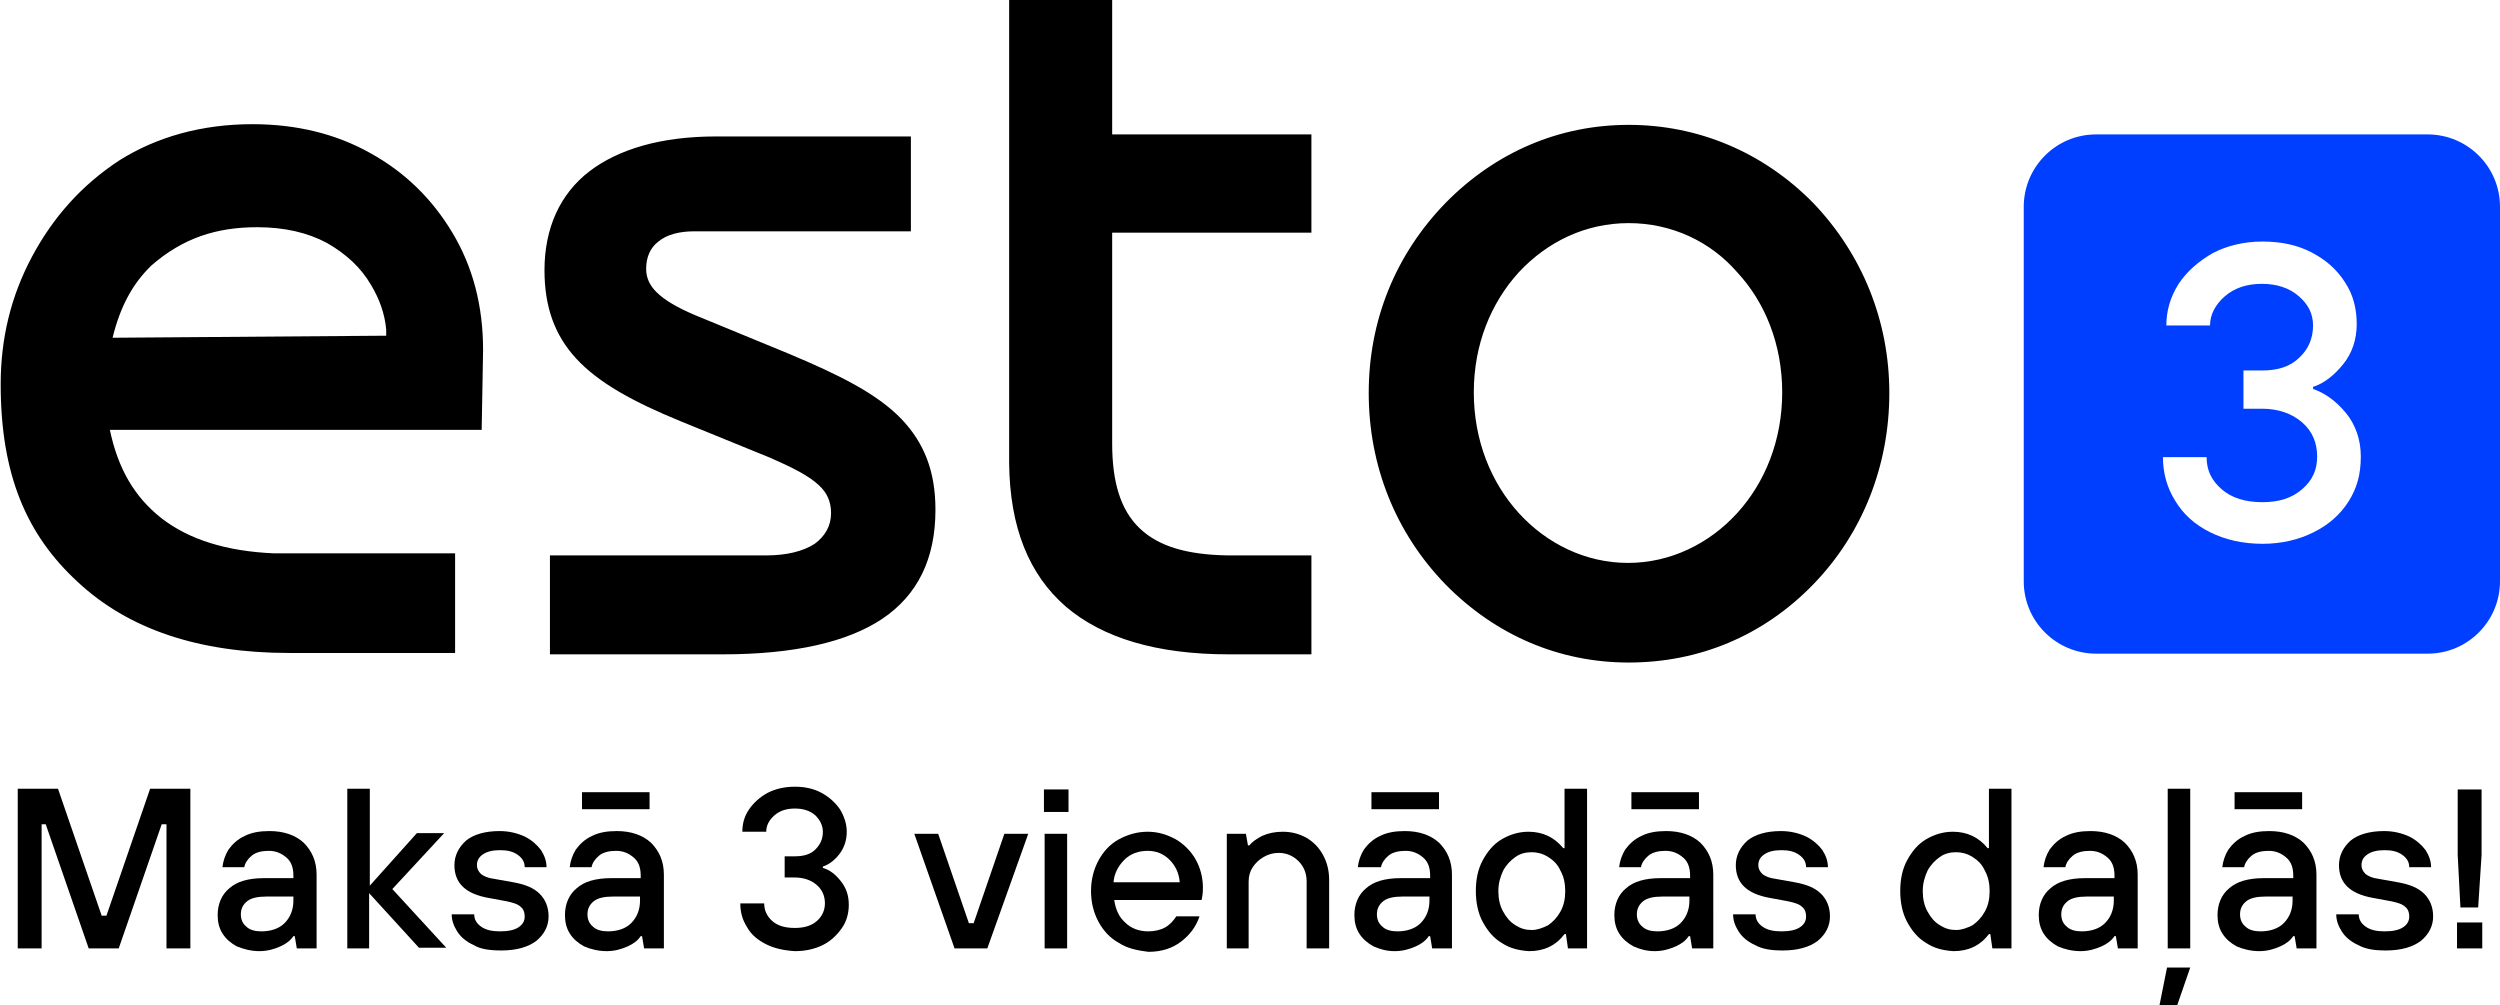
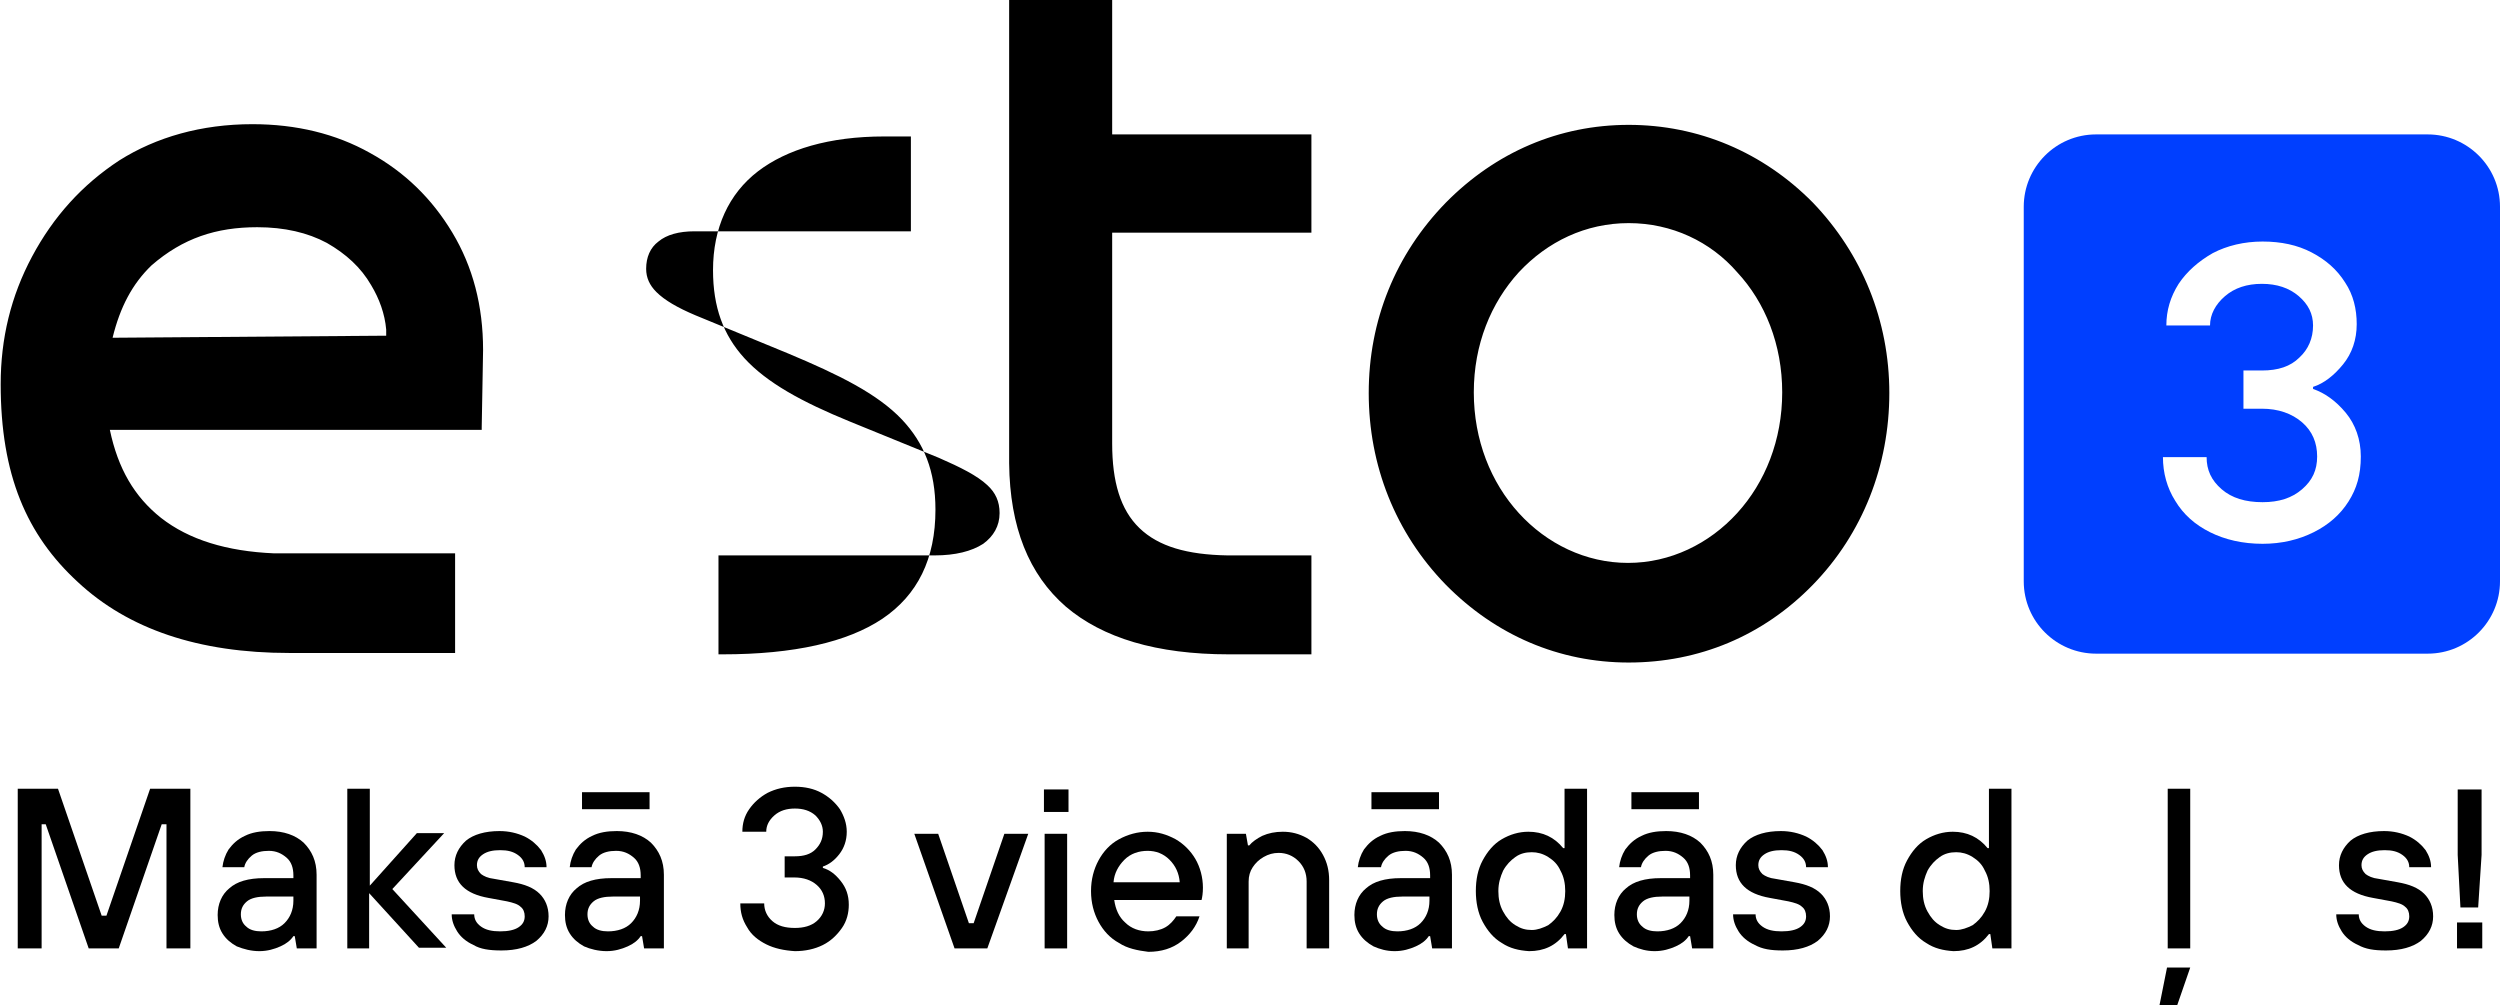
<svg xmlns="http://www.w3.org/2000/svg" version="1.1" id="Layer_1" x="0px" y="0px" viewBox="0 0 366.4 147.3" style="enable-background:new 0 0 366.4 147.3;" xml:space="preserve">
  <style type="text/css">
	.st0{fill:#003FFF;}
</style>
  <g>
    <g>
      <path d="M6.1,139H2.6v-23.4h5.9l6.4,18.6h0.7l6.4-18.6h5.9V139h-3.5v-18.2h-0.7L17.4,139H13l-6.3-18.2H6.1V139z" />
      <path d="M34.7,138.7c-0.9-0.5-1.6-1.1-2.1-1.9c-0.5-0.8-0.7-1.7-0.7-2.7c0-1.6,0.6-3,1.7-3.9c1.1-1,2.8-1.5,5.1-1.5H43v-0.4    c0-1.1-0.3-2-1-2.6s-1.5-1-2.6-1c-1,0-1.9,0.2-2.5,0.7s-1,1.1-1.1,1.7h-3.2c0.1-0.9,0.4-1.8,0.9-2.6c0.6-0.8,1.3-1.5,2.4-2    c1-0.5,2.2-0.7,3.6-0.7c2.1,0,3.8,0.6,5,1.7c1.2,1.2,1.9,2.7,1.9,4.7V139h-2.9l-0.3-1.8h-0.2c-0.4,0.6-1,1.1-1.9,1.5    s-1.9,0.7-3.1,0.7S35.7,139.1,34.7,138.7z M41.7,135.3c0.8-0.8,1.3-1.9,1.3-3.3v-0.6h-4c-1.2,0-2.2,0.2-2.8,0.7s-0.9,1.1-0.9,1.9    c0,0.8,0.3,1.4,0.8,1.8c0.5,0.5,1.3,0.7,2.2,0.7C39.7,136.5,40.9,136.1,41.7,135.3z" />
      <path d="M54.2,139h-3.3v-23.4h3.3v14.2l6.9-7.7h4l-7.6,8.2l7.9,8.6h-4l-7.3-8V139z" />
      <path d="M69.4,138.5c-1.1-0.5-1.9-1.2-2.4-2c-0.5-0.8-0.8-1.6-0.8-2.5h3.3c0,0.7,0.3,1.3,1,1.8c0.7,0.5,1.6,0.7,2.8,0.7    c1.2,0,2.1-0.2,2.7-0.6c0.6-0.4,0.9-0.9,0.9-1.6c0-0.6-0.2-1.1-0.6-1.4c-0.4-0.4-1.1-0.6-2-0.8l-2.7-0.5c-3.4-0.6-5-2.2-5-4.8    c0-1.4,0.6-2.6,1.7-3.6c1.1-0.9,2.8-1.4,4.9-1.4c1.4,0,2.6,0.3,3.7,0.8c1,0.5,1.8,1.2,2.4,2c0.5,0.8,0.8,1.6,0.8,2.5h-3.2    c0-0.7-0.3-1.3-1-1.8c-0.7-0.5-1.5-0.7-2.6-0.7c-1.1,0-1.9,0.2-2.5,0.6c-0.6,0.4-0.9,0.9-0.9,1.6c0,0.5,0.2,0.9,0.6,1.3    c0.4,0.3,1,0.6,1.9,0.7l2.8,0.5c1.7,0.3,3,0.8,3.9,1.7c0.8,0.8,1.3,1.9,1.3,3.3c0,1.4-0.6,2.6-1.8,3.6c-1.2,0.9-2.9,1.4-5.1,1.4    C71.7,139.3,70.4,139.1,69.4,138.5z" />
      <path d="M85.6,138.7c-0.9-0.5-1.6-1.1-2.1-1.9c-0.5-0.8-0.7-1.7-0.7-2.7c0-1.6,0.6-3,1.7-3.9c1.1-1,2.8-1.5,5.1-1.5h4.3v-0.4    c0-1.1-0.3-2-1-2.6s-1.5-1-2.6-1c-1,0-1.9,0.2-2.5,0.7s-1,1.1-1.1,1.7h-3.2c0.1-0.9,0.4-1.8,0.9-2.6c0.6-0.8,1.3-1.5,2.4-2    c1-0.5,2.2-0.7,3.6-0.7c2.1,0,3.8,0.6,5,1.7c1.2,1.2,1.9,2.7,1.9,4.7V139h-2.9l-0.3-1.8h-0.2c-0.4,0.6-1,1.1-1.9,1.5    s-1.9,0.7-3.1,0.7S86.5,139.1,85.6,138.7z M95.2,118.6h-9.9v-2.5h9.9V118.6z M92.5,135.3c0.8-0.8,1.3-1.9,1.3-3.3v-0.6h-4    c-1.2,0-2.2,0.2-2.8,0.7s-0.9,1.1-0.9,1.9c0,0.8,0.3,1.4,0.8,1.8c0.5,0.5,1.3,0.7,2.2,0.7C90.5,136.5,91.7,136.1,92.5,135.3z" />
      <path d="M112.3,138.4c-1.2-0.6-2.2-1.4-2.8-2.5c-0.7-1.1-1-2.2-1-3.5h3.5c0,1,0.4,1.9,1.2,2.6c0.8,0.7,1.9,1,3.3,1    c1.3,0,2.4-0.3,3.2-1c0.8-0.7,1.2-1.6,1.2-2.6c0-1.1-0.4-2-1.2-2.7c-0.8-0.7-1.9-1.1-3.3-1.1H115v-3.1h1.5c1.3,0,2.3-0.3,3-1    c0.7-0.7,1.1-1.5,1.1-2.6c0-0.9-0.4-1.7-1.1-2.4c-0.8-0.7-1.8-1-3-1c-1.2,0-2.2,0.3-3,1c-0.8,0.7-1.2,1.5-1.2,2.4h-3.5    c0-1.2,0.3-2.3,1-3.3c0.7-1,1.6-1.8,2.7-2.4c1.2-0.6,2.5-0.9,4-0.9c1.5,0,2.8,0.3,3.9,0.9s2,1.4,2.7,2.4c0.6,1,1,2.1,1,3.3    c0,1.3-0.4,2.4-1.1,3.3c-0.7,0.9-1.5,1.5-2.4,1.8v0.2c1,0.3,1.8,0.9,2.6,1.9c0.8,1,1.2,2.1,1.2,3.5c0,1.2-0.3,2.4-1,3.4    c-0.7,1-1.6,1.9-2.8,2.5c-1.2,0.6-2.6,0.9-4.1,0.9C114.9,139.3,113.5,139,112.3,138.4z" />
      <path d="M144.7,139h-4.8l-5.9-16.8h3.5l4.5,13.1h0.7l4.5-13.1h3.5L144.7,139z" />
      <path d="M156.6,119h-3.6v-3.3h3.6V119z M156.4,139h-3.3v-16.8h3.3V139z" />
      <path d="M164,138.2c-1.3-0.7-2.3-1.8-3-3.1c-0.7-1.3-1.1-2.8-1.1-4.5c0-1.7,0.4-3.2,1.1-4.5s1.7-2.4,3-3.1    c1.3-0.7,2.7-1.1,4.2-1.1c1.5,0,2.8,0.4,4.1,1.1c1.2,0.7,2.2,1.7,2.9,2.9c0.7,1.2,1.1,2.7,1.1,4.2c0,0.8-0.1,1.4-0.2,1.8h-12.8    c0.2,1.4,0.7,2.5,1.6,3.3c0.9,0.9,2.1,1.3,3.4,1.3c0.9,0,1.8-0.2,2.5-0.6c0.7-0.4,1.2-1,1.6-1.6h3.4c-0.5,1.5-1.4,2.7-2.7,3.7    c-1.3,1-2.9,1.5-4.8,1.5C166.7,139.3,165.2,139,164,138.2z M172.9,129.3c-0.1-1.3-0.6-2.4-1.5-3.3c-0.9-0.9-2-1.3-3.2-1.3    c-1.3,0-2.5,0.4-3.4,1.3c-0.9,0.9-1.5,2-1.6,3.3H172.9z" />
      <path d="M179.8,139v-16.8h2.8l0.3,1.7h0.2c0.4-0.5,1.1-1,1.9-1.4c0.9-0.4,1.9-0.6,3-0.6c1.3,0,2.4,0.3,3.5,0.9    c1,0.6,1.8,1.4,2.4,2.5s0.9,2.3,0.9,3.7V139h-3.3v-9.8c0-1.2-0.4-2.2-1.2-3s-1.8-1.2-2.9-1.2c-0.8,0-1.5,0.2-2.2,0.6    c-0.7,0.4-1.2,0.9-1.6,1.5c-0.4,0.6-0.6,1.3-0.6,2.1v9.8H179.8z" />
      <path d="M201.3,138.7c-0.9-0.5-1.6-1.1-2.1-1.9c-0.5-0.8-0.7-1.7-0.7-2.7c0-1.6,0.6-3,1.7-3.9c1.1-1,2.8-1.5,5.1-1.5h4.3v-0.4    c0-1.1-0.3-2-1-2.6s-1.5-1-2.6-1c-1,0-1.9,0.2-2.5,0.7s-1,1.1-1.1,1.7H199c0.1-0.9,0.4-1.8,0.9-2.6c0.6-0.8,1.3-1.5,2.4-2    c1-0.5,2.2-0.7,3.6-0.7c2.1,0,3.8,0.6,5,1.7c1.2,1.2,1.9,2.7,1.9,4.7V139h-2.9l-0.3-1.8h-0.2c-0.4,0.6-1,1.1-1.9,1.5    s-1.9,0.7-3.1,0.7S202.2,139.1,201.3,138.7z M210.9,118.6h-9.9v-2.5h9.9V118.6z M208.2,135.3c0.8-0.8,1.3-1.9,1.3-3.3v-0.6h-4    c-1.2,0-2.2,0.2-2.8,0.7s-0.9,1.1-0.9,1.9c0,0.8,0.3,1.4,0.8,1.8c0.5,0.5,1.3,0.7,2.2,0.7C206.2,136.5,207.4,136.1,208.2,135.3z" />
      <path d="M220.1,138.2c-1.2-0.7-2.1-1.8-2.8-3.1c-0.7-1.3-1-2.9-1-4.5c0-1.7,0.3-3.2,1-4.5c0.7-1.3,1.6-2.4,2.8-3.1    c1.2-0.7,2.5-1.1,3.9-1.1c2.1,0,3.8,0.8,5.1,2.4h0.2v-8.7h3.3V139h-2.8l-0.3-2.1h-0.2c-1.3,1.7-3,2.5-5.2,2.5    C222.6,139.3,221.3,139,220.1,138.2z M226.9,135.6c0.7-0.5,1.3-1.1,1.8-2s0.7-1.9,0.7-3c0-1.1-0.2-2.1-0.7-3c-0.4-0.9-1-1.5-1.8-2    s-1.6-0.7-2.4-0.7c-0.9,0-1.7,0.2-2.4,0.7s-1.3,1.1-1.8,2c-0.4,0.9-0.7,1.8-0.7,3c0,1.1,0.2,2.1,0.7,3s1,1.5,1.8,2    s1.5,0.7,2.4,0.7C225.3,136.3,226.1,136,226.9,135.6z" />
      <path d="M239.4,138.7c-0.9-0.5-1.6-1.1-2.1-1.9c-0.5-0.8-0.7-1.7-0.7-2.7c0-1.6,0.6-3,1.7-3.9c1.1-1,2.8-1.5,5.1-1.5h4.3v-0.4    c0-1.1-0.3-2-1-2.6s-1.5-1-2.6-1c-1,0-1.9,0.2-2.5,0.7s-1,1.1-1.1,1.7h-3.2c0.1-0.9,0.4-1.8,0.9-2.6c0.6-0.8,1.3-1.5,2.4-2    c1-0.5,2.2-0.7,3.6-0.7c2.1,0,3.8,0.6,5,1.7c1.2,1.2,1.9,2.7,1.9,4.7V139H248l-0.3-1.8h-0.2c-0.4,0.6-1,1.1-1.9,1.5    s-1.9,0.7-3.1,0.7S240.3,139.1,239.4,138.7z M249,118.6h-9.9v-2.5h9.9V118.6z M246.3,135.3c0.8-0.8,1.3-1.9,1.3-3.3v-0.6h-4    c-1.2,0-2.2,0.2-2.8,0.7s-0.9,1.1-0.9,1.9c0,0.8,0.3,1.4,0.8,1.8c0.5,0.5,1.3,0.7,2.2,0.7C244.3,136.5,245.5,136.1,246.3,135.3z" />
      <path d="M257.2,138.5c-1.1-0.5-1.9-1.2-2.4-2c-0.5-0.8-0.8-1.6-0.8-2.5h3.3c0,0.7,0.3,1.3,1,1.8c0.7,0.5,1.6,0.7,2.8,0.7    c1.2,0,2.1-0.2,2.7-0.6c0.6-0.4,0.9-0.9,0.9-1.6c0-0.6-0.2-1.1-0.6-1.4c-0.4-0.4-1.1-0.6-2-0.8l-2.7-0.5c-3.4-0.6-5-2.2-5-4.8    c0-1.4,0.6-2.6,1.7-3.6c1.1-0.9,2.8-1.4,4.9-1.4c1.4,0,2.6,0.3,3.7,0.8c1,0.5,1.8,1.2,2.4,2c0.5,0.8,0.8,1.6,0.8,2.5h-3.2    c0-0.7-0.3-1.3-1-1.8c-0.7-0.5-1.5-0.7-2.6-0.7c-1.1,0-1.9,0.2-2.5,0.6c-0.6,0.4-0.9,0.9-0.9,1.6c0,0.5,0.2,0.9,0.6,1.3    c0.4,0.3,1,0.6,1.9,0.7l2.8,0.5c1.7,0.3,3,0.8,3.9,1.7c0.8,0.8,1.3,1.9,1.3,3.3c0,1.4-0.6,2.6-1.8,3.6c-1.2,0.9-2.9,1.4-5.1,1.4    C259.5,139.3,258.3,139.1,257.2,138.5z" />
      <path d="M282.3,138.2c-1.2-0.7-2.1-1.8-2.8-3.1c-0.7-1.3-1-2.9-1-4.5c0-1.7,0.3-3.2,1-4.5c0.7-1.3,1.6-2.4,2.8-3.1    c1.2-0.7,2.5-1.1,3.9-1.1c2.1,0,3.8,0.8,5.1,2.4h0.2v-8.7h3.3V139H292l-0.3-2.1h-0.2c-1.3,1.7-3,2.5-5.2,2.5    C284.8,139.3,283.5,139,282.3,138.2z M289.1,135.6c0.7-0.5,1.3-1.1,1.8-2s0.7-1.9,0.7-3c0-1.1-0.2-2.1-0.7-3c-0.4-0.9-1-1.5-1.8-2    s-1.6-0.7-2.4-0.7c-0.9,0-1.7,0.2-2.4,0.7s-1.3,1.1-1.8,2c-0.4,0.9-0.7,1.8-0.7,3c0,1.1,0.2,2.1,0.7,3s1,1.5,1.8,2    s1.5,0.7,2.4,0.7C287.5,136.3,288.3,136,289.1,135.6z" />
-       <path d="M301.6,138.7c-0.9-0.5-1.6-1.1-2.1-1.9c-0.5-0.8-0.7-1.7-0.7-2.7c0-1.6,0.6-3,1.7-3.9c1.1-1,2.8-1.5,5.1-1.5h4.3v-0.4    c0-1.1-0.3-2-1-2.6s-1.5-1-2.6-1c-1,0-1.9,0.2-2.5,0.7s-1,1.1-1.1,1.7h-3.2c0.1-0.9,0.4-1.8,0.9-2.6c0.6-0.8,1.3-1.5,2.4-2    c1-0.5,2.2-0.7,3.6-0.7c2.1,0,3.8,0.6,5,1.7c1.2,1.2,1.9,2.7,1.9,4.7V139h-2.9l-0.3-1.8h-0.2c-0.4,0.6-1,1.1-1.9,1.5    s-1.9,0.7-3.1,0.7S302.5,139.1,301.6,138.7z M308.5,135.3c0.8-0.8,1.3-1.9,1.3-3.3v-0.6h-4c-1.2,0-2.2,0.2-2.8,0.7    s-0.9,1.1-0.9,1.9c0,0.8,0.3,1.4,0.8,1.8c0.5,0.5,1.3,0.7,2.2,0.7C306.5,136.5,307.7,136.1,308.5,135.3z" />
      <path d="M319.1,147.3h-2.6l1.1-5.5h3.4L319.1,147.3z M321,139h-3.3v-23.4h3.3V139z" />
-       <path d="M327.8,138.7c-0.9-0.5-1.6-1.1-2.1-1.9c-0.5-0.8-0.7-1.7-0.7-2.7c0-1.6,0.6-3,1.7-3.9c1.1-1,2.8-1.5,5.1-1.5h4.3v-0.4    c0-1.1-0.3-2-1-2.6s-1.5-1-2.6-1c-1,0-1.9,0.2-2.5,0.7s-1,1.1-1.1,1.7h-3.2c0.1-0.9,0.4-1.8,0.9-2.6c0.6-0.8,1.3-1.5,2.4-2    c1-0.5,2.2-0.7,3.6-0.7c2.1,0,3.8,0.6,5,1.7c1.2,1.2,1.9,2.7,1.9,4.7V139h-2.9l-0.3-1.8h-0.2c-0.4,0.6-1,1.1-1.9,1.5    s-1.9,0.7-3.1,0.7S328.7,139.1,327.8,138.7z M337.4,118.6h-9.9v-2.5h9.9V118.6z M334.7,135.3c0.8-0.8,1.3-1.9,1.3-3.3v-0.6h-4    c-1.2,0-2.2,0.2-2.8,0.7s-0.9,1.1-0.9,1.9c0,0.8,0.3,1.4,0.8,1.8c0.5,0.5,1.3,0.7,2.2,0.7C332.7,136.5,333.9,136.1,334.7,135.3z" />
      <path d="M345.6,138.5c-1.1-0.5-1.9-1.2-2.4-2c-0.5-0.8-0.8-1.6-0.8-2.5h3.3c0,0.7,0.3,1.3,1,1.8c0.7,0.5,1.6,0.7,2.8,0.7    c1.2,0,2.1-0.2,2.7-0.6c0.6-0.4,0.9-0.9,0.9-1.6c0-0.6-0.2-1.1-0.6-1.4c-0.4-0.4-1.1-0.6-2-0.8l-2.7-0.5c-3.4-0.6-5-2.2-5-4.8    c0-1.4,0.6-2.6,1.7-3.6c1.1-0.9,2.8-1.4,4.9-1.4c1.4,0,2.6,0.3,3.7,0.8c1,0.5,1.8,1.2,2.4,2c0.5,0.8,0.8,1.6,0.8,2.5h-3.2    c0-0.7-0.3-1.3-1-1.8c-0.7-0.5-1.5-0.7-2.6-0.7c-1.1,0-1.9,0.2-2.5,0.6c-0.6,0.4-0.9,0.9-0.9,1.6c0,0.5,0.2,0.9,0.6,1.3    c0.4,0.3,1,0.6,1.9,0.7l2.8,0.5c1.7,0.3,3,0.8,3.9,1.7c0.8,0.8,1.3,1.9,1.3,3.3c0,1.4-0.6,2.6-1.8,3.6c-1.2,0.9-2.9,1.4-5.1,1.4    C347.9,139.3,346.7,139.1,345.6,138.5z" />
      <path d="M363.8,139h-3.7v-3.8h3.7V139z M363.2,133h-2.6l-0.4-7.7v-9.6h3.5v9.6L363.2,133z" />
    </g>
    <g>
      <g>
        <path class="st0" d="M355.8,19.7h-48.6c-5.9,0-10.6,4.8-10.6,10.6v54.9c0,5.9,4.8,10.6,10.6,10.6h48.6c5.9,0,10.6-4.8,10.6-10.6     V30.3C366.4,24.4,361.6,19.7,355.8,19.7z M344.2,73.5c-1.2,1.9-2.9,3.4-5.1,4.5c-2.2,1.1-4.7,1.7-7.5,1.7c-2.9,0-5.5-0.6-7.7-1.7     c-2.2-1.1-3.9-2.6-5.1-4.6c-1.2-1.9-1.8-4.1-1.8-6.4h6.4c0,1.9,0.7,3.4,2.2,4.7c1.5,1.3,3.5,1.9,6,1.9c2.4,0,4.3-0.6,5.8-1.9     c1.5-1.3,2.2-2.8,2.2-4.8c0-2-0.7-3.7-2.2-5c-1.5-1.3-3.5-2-5.9-2h-2.7v-5.6h2.7c2.4,0,4.2-0.6,5.5-1.9c1.3-1.2,2-2.8,2-4.7     c0-1.7-0.7-3.1-2.1-4.3c-1.4-1.2-3.2-1.8-5.4-1.8c-2.2,0-4,0.6-5.4,1.8c-1.4,1.2-2.2,2.7-2.2,4.3h-6.4c0-2.2,0.6-4.2,1.8-6.1     c1.2-1.8,2.9-3.3,5-4.5c2.1-1.1,4.6-1.7,7.3-1.7c2.7,0,5.1,0.5,7.2,1.6c2.1,1.1,3.7,2.5,4.9,4.4c1.2,1.8,1.7,3.9,1.7,6.1     c0,2.3-0.7,4.3-2,5.9c-1.3,1.6-2.8,2.8-4.4,3.3v0.3c1.7,0.6,3.3,1.7,4.8,3.5c1.4,1.7,2.2,3.9,2.2,6.4     C346,69.6,345.4,71.6,344.2,73.5z" />
      </g>
    </g>
    <g id="ESTO_NEW-LOGO_00000018919995873470586220000010243414757093774268_">
      <g id="UP_2-Copy-2_00000090275348548183438800000012274748703105484720_" transform="translate(-287, -522)">
        <g id="BLACK_00000099654678627395524860000002528603596559466933_">
-           <path d="M525.7,540.3c10.2,0,19.7,4,27,11.4c7.2,7.5,11.2,17.3,11.2,27.9c0,10.6-3.9,20.6-11.2,28.1c-7.3,7.5-16.7,11.4-27,11.4      c-10.2,0-19.5-4-26.8-11.4c-7.4-7.6-11.3-17.5-11.3-28.1c0-10.6,3.9-20.3,11.3-27.9C506.2,544.3,515.5,540.3,525.7,540.3z       M525.7,554.7c-6.3,0-11.9,2.7-16.1,7.2c-4.1,4.5-6.6,10.6-6.6,17.6c0,7,2.5,13.2,6.6,17.7c4.1,4.5,9.8,7.3,16,7.3      c6.2,0,11.9-2.8,16-7.3c4.1-4.5,6.6-10.7,6.6-17.7c0-7-2.5-13.2-6.6-17.6C537.7,557.4,532,554.7,525.7,554.7z M324,540.2      c6.4,0,12.2,1.4,17.2,4.2c5.1,2.8,9.1,6.7,12.1,11.7c3,5,4.5,10.7,4.5,17.2c0,1.1-0.1,4.9-0.2,11.3l0,0.4l-54.5,0      c1.2,5.7,3.6,9.8,7.5,12.9c4.1,3.2,9.6,4.9,16.6,5.2l0.6,0l1.7,0h24.2v14.6h-24.3c-13.3,0-23.6-3.5-31-10.4      c-7.5-6.9-11.3-15.7-11.3-29c0-6.7,1.5-12.9,4.6-18.7c3.1-5.8,7.3-10.5,12.8-14.1C309.9,542.1,316.5,540.2,324,540.2z       M324.7,555.3c-6,0-10.9,1.6-15.5,5.6c-2.8,2.7-4.6,6.1-5.7,10.6l0,0l40.1-0.3l0-0.5l0-0.4c-0.2-2.3-1-4.5-2.2-6.5      c-1.5-2.6-3.7-4.6-6.5-6.2C332.1,556.1,328.7,555.3,324.7,555.3z M420.5,541.7v14.2h-31.7c-2.3,0-4.1,0.5-5.3,1.5      c-1.2,0.9-1.8,2.3-1.8,4c0,1.3,0.5,2.4,1.5,3.4c1.2,1.2,3.1,2.3,5.7,3.4l0,0l13.6,5.6c7.4,3.1,13.1,5.9,16.7,9.7      c3.2,3.4,4.9,7.5,4.9,13.2c0,7.2-2.6,12.5-7.8,16c-5.1,3.4-12.9,5.2-23.4,5.2l0,0l-0.6,0h-24.7v-14.5h31.7c3,0,5.4-0.6,7.1-1.7      c1.5-1.1,2.4-2.6,2.4-4.5c0-1.7-0.6-3-1.8-4.1c-1.5-1.4-3.9-2.6-7.1-4l0,0l-13-5.3c-7.1-2.9-12.2-5.7-15.5-9.3      c-3.1-3.4-4.6-7.5-4.6-12.9c0-6.2,2.3-11.2,6.6-14.5c4.2-3.2,10.4-5.1,18.5-5.1l0,0l0.5,0H420.5z M435,522h15v19.7h29.2v14.4      H450V587c0,5.6,1.2,9.7,4,12.4c2.8,2.7,7,3.9,12.9,4l0,0l12.3,0v14.5h-12.1c-10.6,0-18.5-2.4-23.9-7c-5.4-4.7-8.2-11.6-8.3-21      l0,0l0-0.6V522z" />
+           <path d="M525.7,540.3c10.2,0,19.7,4,27,11.4c7.2,7.5,11.2,17.3,11.2,27.9c0,10.6-3.9,20.6-11.2,28.1c-7.3,7.5-16.7,11.4-27,11.4      c-10.2,0-19.5-4-26.8-11.4c-7.4-7.6-11.3-17.5-11.3-28.1c0-10.6,3.9-20.3,11.3-27.9C506.2,544.3,515.5,540.3,525.7,540.3z       M525.7,554.7c-6.3,0-11.9,2.7-16.1,7.2c-4.1,4.5-6.6,10.6-6.6,17.6c0,7,2.5,13.2,6.6,17.7c4.1,4.5,9.8,7.3,16,7.3      c6.2,0,11.9-2.8,16-7.3c4.1-4.5,6.6-10.7,6.6-17.7c0-7-2.5-13.2-6.6-17.6C537.7,557.4,532,554.7,525.7,554.7z M324,540.2      c6.4,0,12.2,1.4,17.2,4.2c5.1,2.8,9.1,6.7,12.1,11.7c3,5,4.5,10.7,4.5,17.2c0,1.1-0.1,4.9-0.2,11.3l0,0.4l-54.5,0      c1.2,5.7,3.6,9.8,7.5,12.9c4.1,3.2,9.6,4.9,16.6,5.2l0.6,0l1.7,0h24.2v14.6h-24.3c-13.3,0-23.6-3.5-31-10.4      c-7.5-6.9-11.3-15.7-11.3-29c0-6.7,1.5-12.9,4.6-18.7c3.1-5.8,7.3-10.5,12.8-14.1C309.9,542.1,316.5,540.2,324,540.2z       M324.7,555.3c-6,0-10.9,1.6-15.5,5.6c-2.8,2.7-4.6,6.1-5.7,10.6l0,0l40.1-0.3l0-0.5l0-0.4c-0.2-2.3-1-4.5-2.2-6.5      c-1.5-2.6-3.7-4.6-6.5-6.2C332.1,556.1,328.7,555.3,324.7,555.3z M420.5,541.7v14.2h-31.7c-2.3,0-4.1,0.5-5.3,1.5      c-1.2,0.9-1.8,2.3-1.8,4c0,1.3,0.5,2.4,1.5,3.4c1.2,1.2,3.1,2.3,5.7,3.4l0,0l13.6,5.6c7.4,3.1,13.1,5.9,16.7,9.7      c3.2,3.4,4.9,7.5,4.9,13.2c0,7.2-2.6,12.5-7.8,16c-5.1,3.4-12.9,5.2-23.4,5.2l0,0l-0.6,0v-14.5h31.7c3,0,5.4-0.6,7.1-1.7      c1.5-1.1,2.4-2.6,2.4-4.5c0-1.7-0.6-3-1.8-4.1c-1.5-1.4-3.9-2.6-7.1-4l0,0l-13-5.3c-7.1-2.9-12.2-5.7-15.5-9.3      c-3.1-3.4-4.6-7.5-4.6-12.9c0-6.2,2.3-11.2,6.6-14.5c4.2-3.2,10.4-5.1,18.5-5.1l0,0l0.5,0H420.5z M435,522h15v19.7h29.2v14.4      H450V587c0,5.6,1.2,9.7,4,12.4c2.8,2.7,7,3.9,12.9,4l0,0l12.3,0v14.5h-12.1c-10.6,0-18.5-2.4-23.9-7c-5.4-4.7-8.2-11.6-8.3-21      l0,0l0-0.6V522z" />
        </g>
      </g>
    </g>
  </g>
</svg>